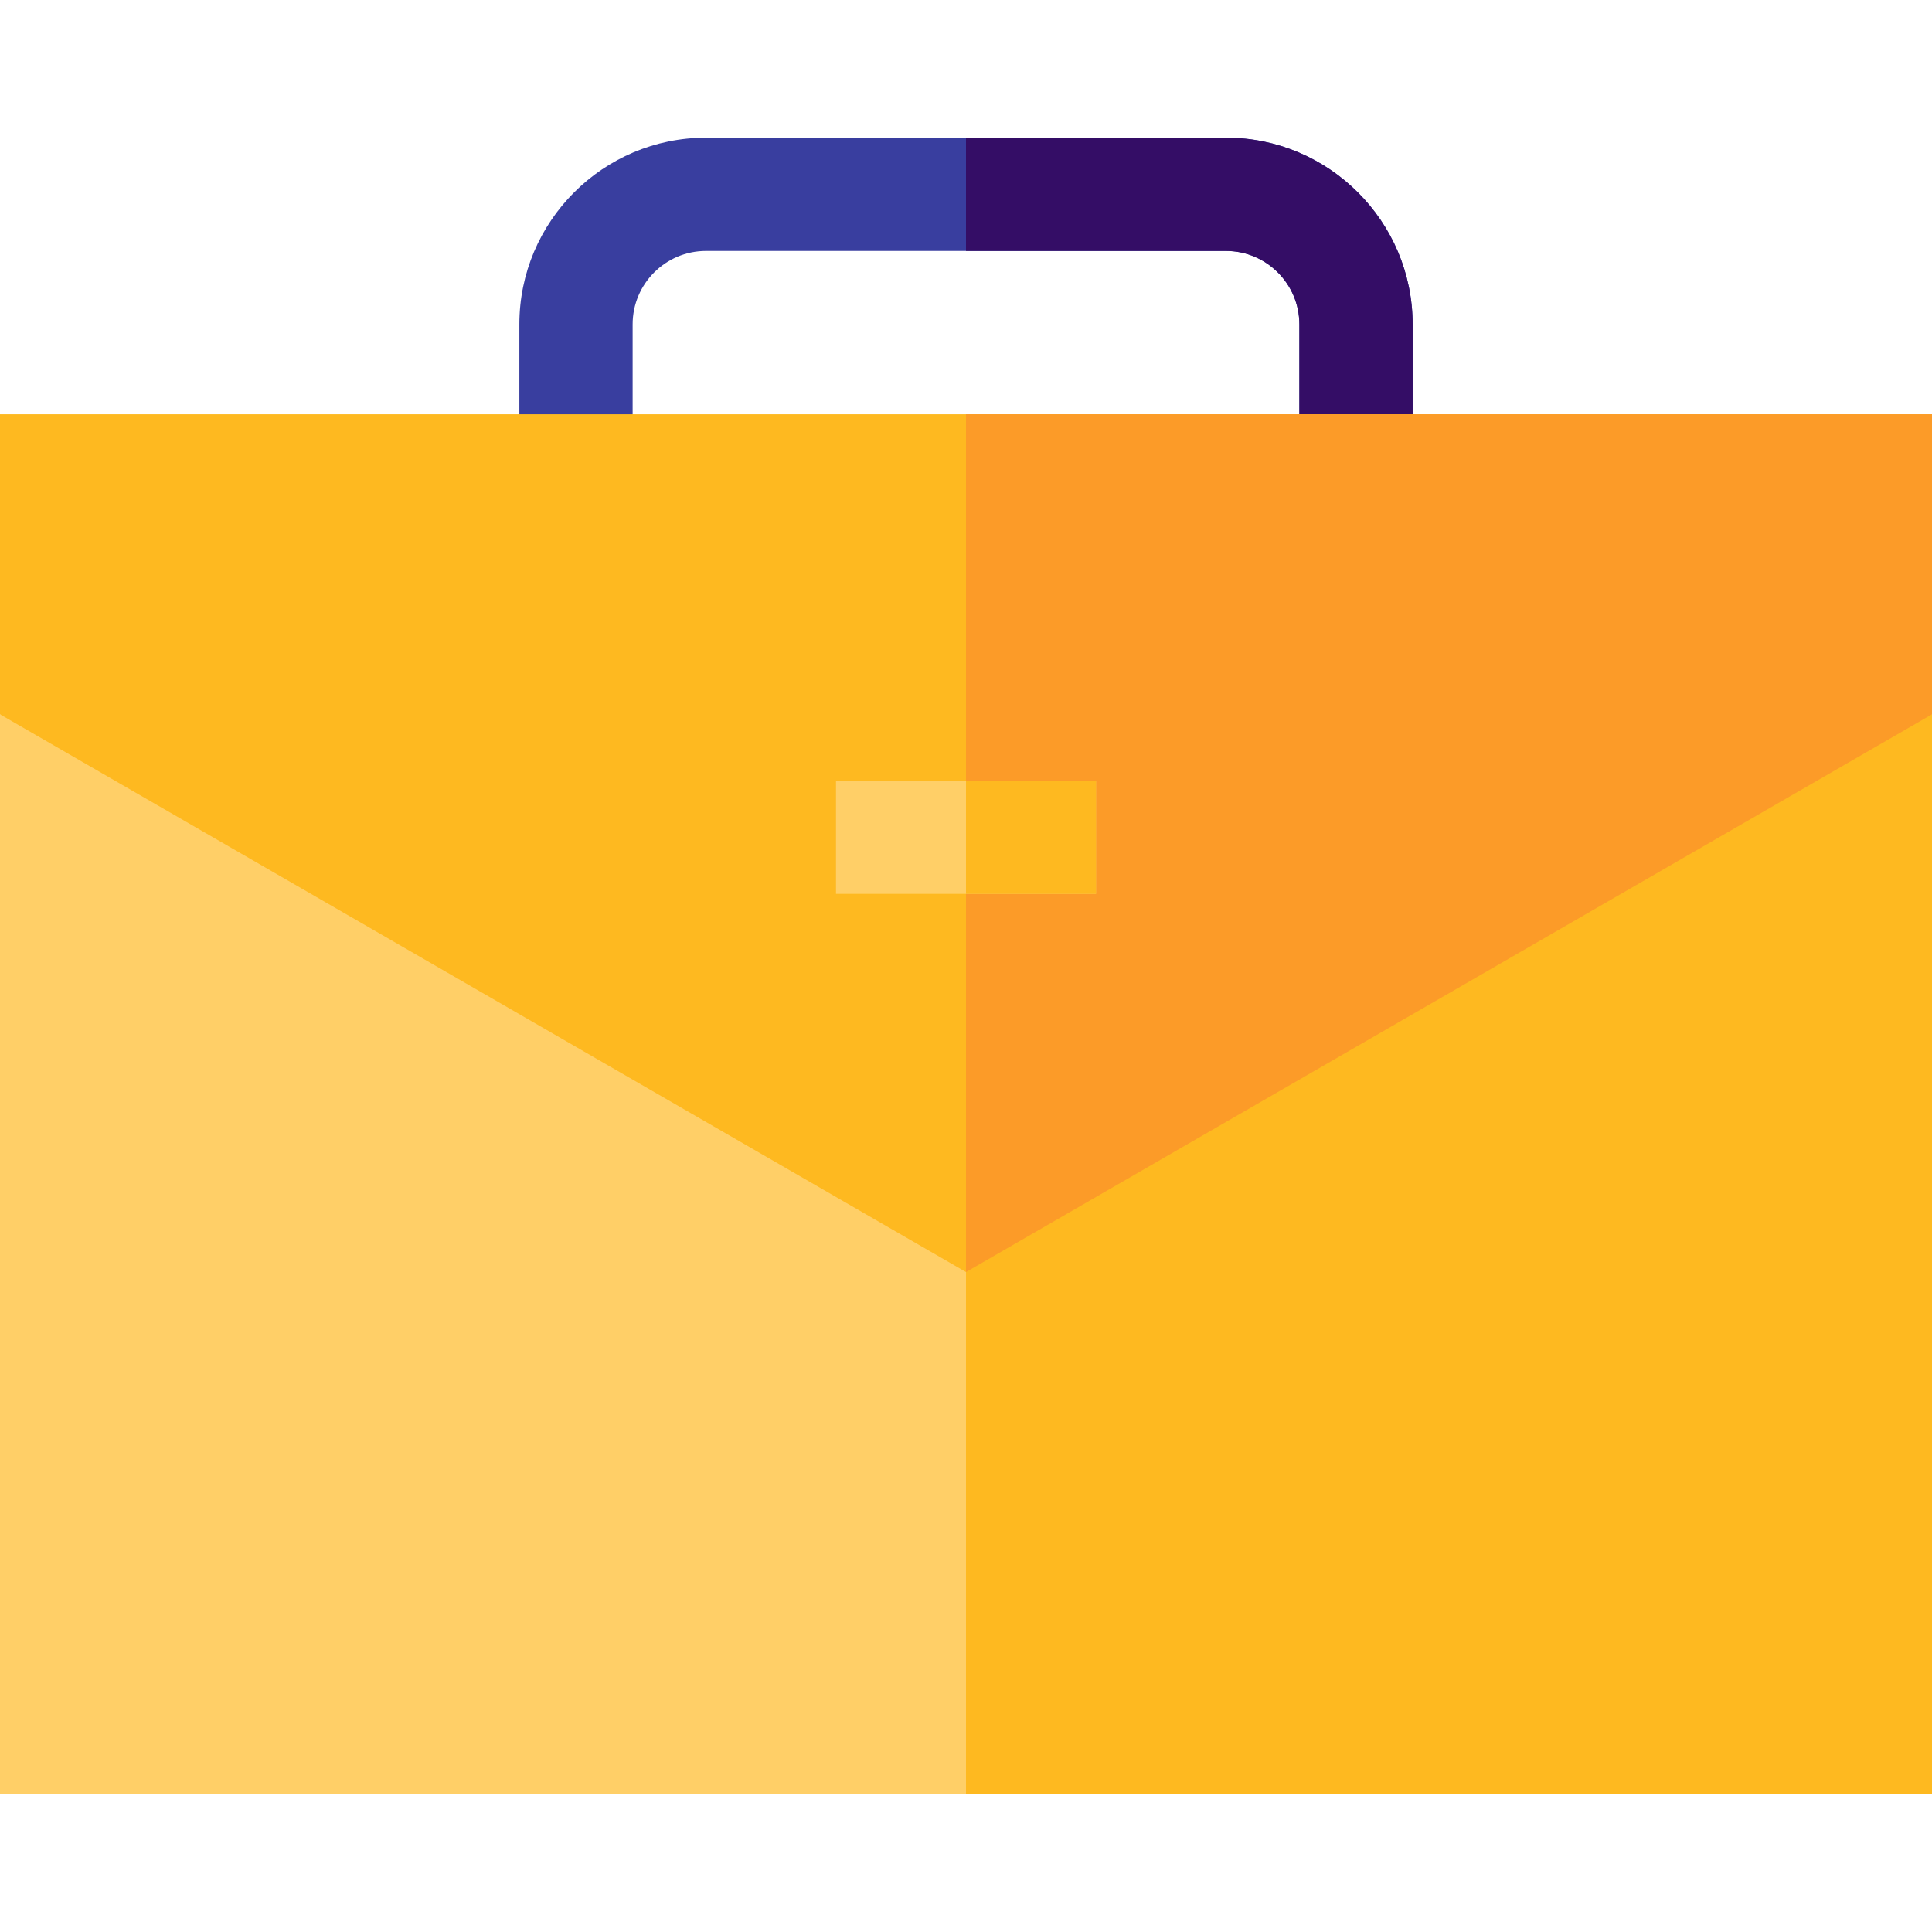
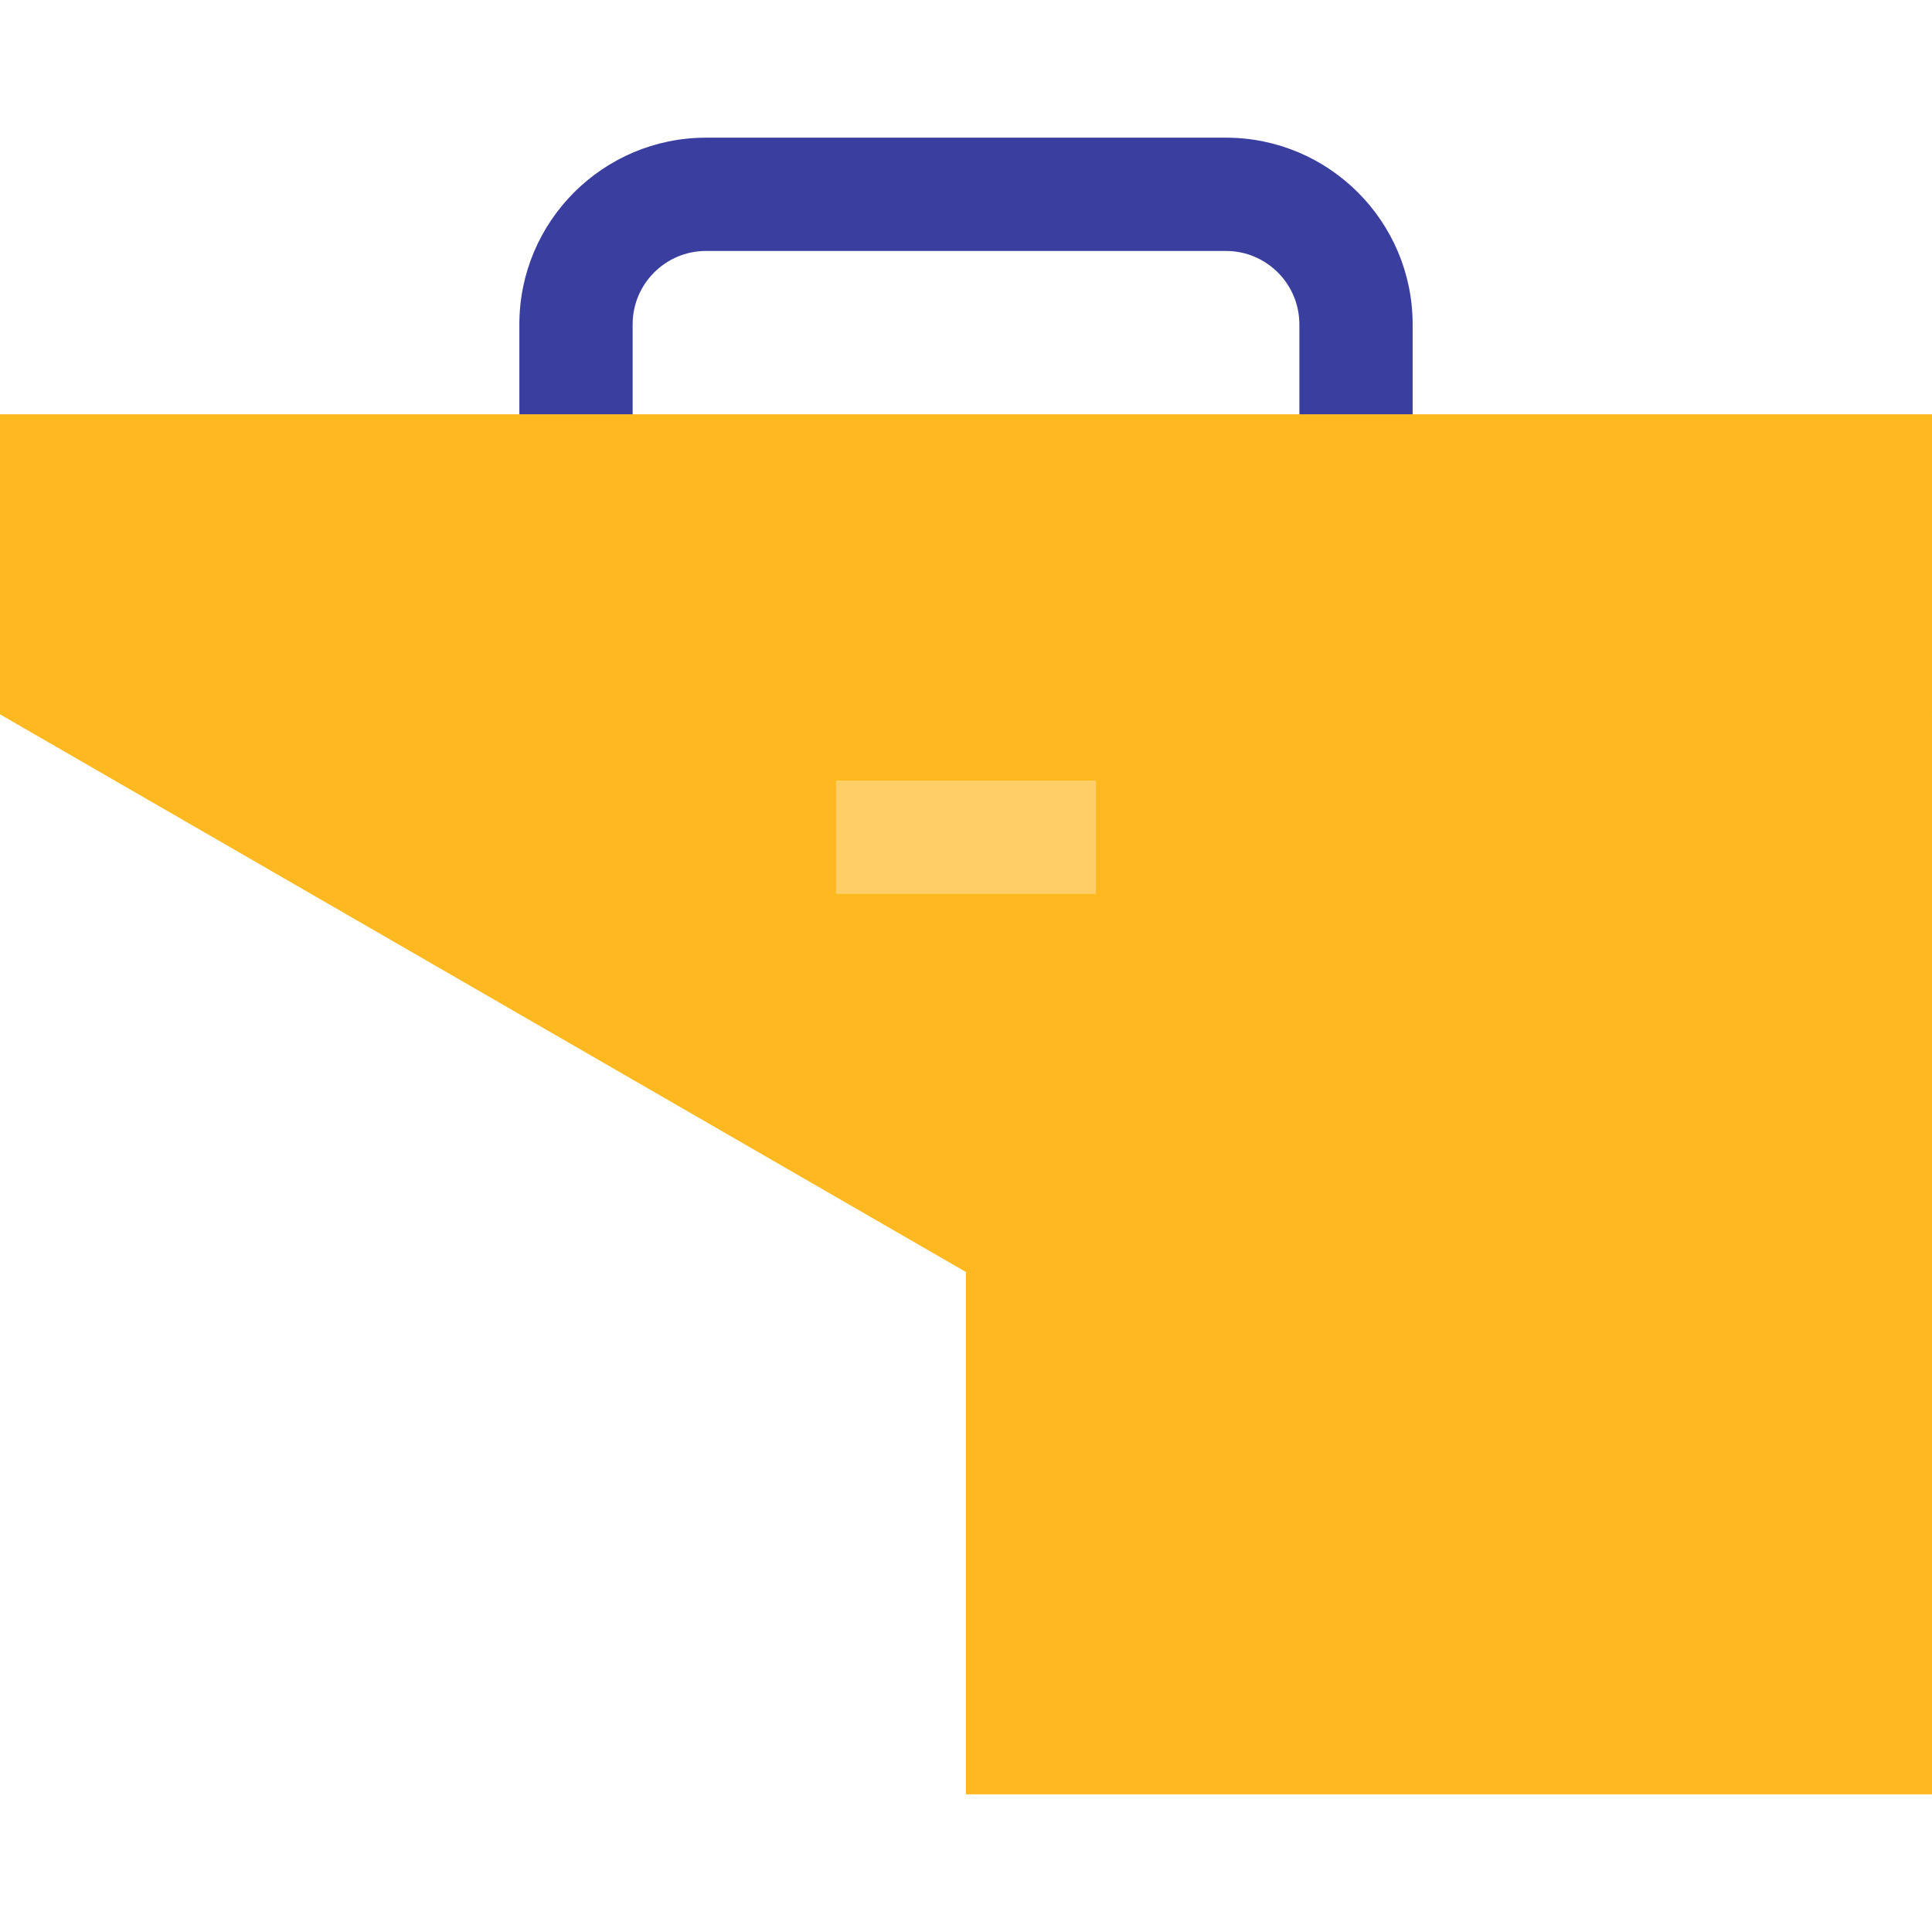
<svg xmlns="http://www.w3.org/2000/svg" id="Capa_1" enable-background="new 0 0 511.68 511.68" height="512" viewBox="0 0 511.68 511.68" width="512">
  <g>
    <path d="m374.13 85.895v42.42h-30v-42.42c0-10.72-8.72-19.43-19.43-19.43h-137.72c-10.71 0-19.43 8.71-19.43 19.43v42.42h-30v-42.42c0-27.26 22.18-49.43 49.43-49.43h137.72c27.25 0 49.43 22.17 49.43 49.43z" fill="#393e9f" />
-     <path d="m374.13 85.895v42.42h-30v-42.42c0-10.72-8.72-19.43-19.43-19.43h-68.86v-30h68.86c27.25 0 49.43 22.17 49.43 49.43z" fill="#340d66" />
-     <path d="m0 189.185h511.68v286.03h-511.68z" fill="#ffcf67" />
    <path d="m255.84 189.185h255.84v286.03h-255.84z" fill="#feb920" />
    <path d="m511.68 109.715v79.47l-255.84 147.71-255.84-147.71v-79.47z" fill="#feb920" />
-     <path d="m511.68 109.715v79.47l-255.84 147.71v-227.18z" fill="#fc9b28" />
    <path d="m221.41 206.735h68.86v30h-68.86z" fill="#ffcf67" />
-     <path d="m255.84 206.735h34.43v30h-34.43z" fill="#feb920" />
  </g>
</svg>